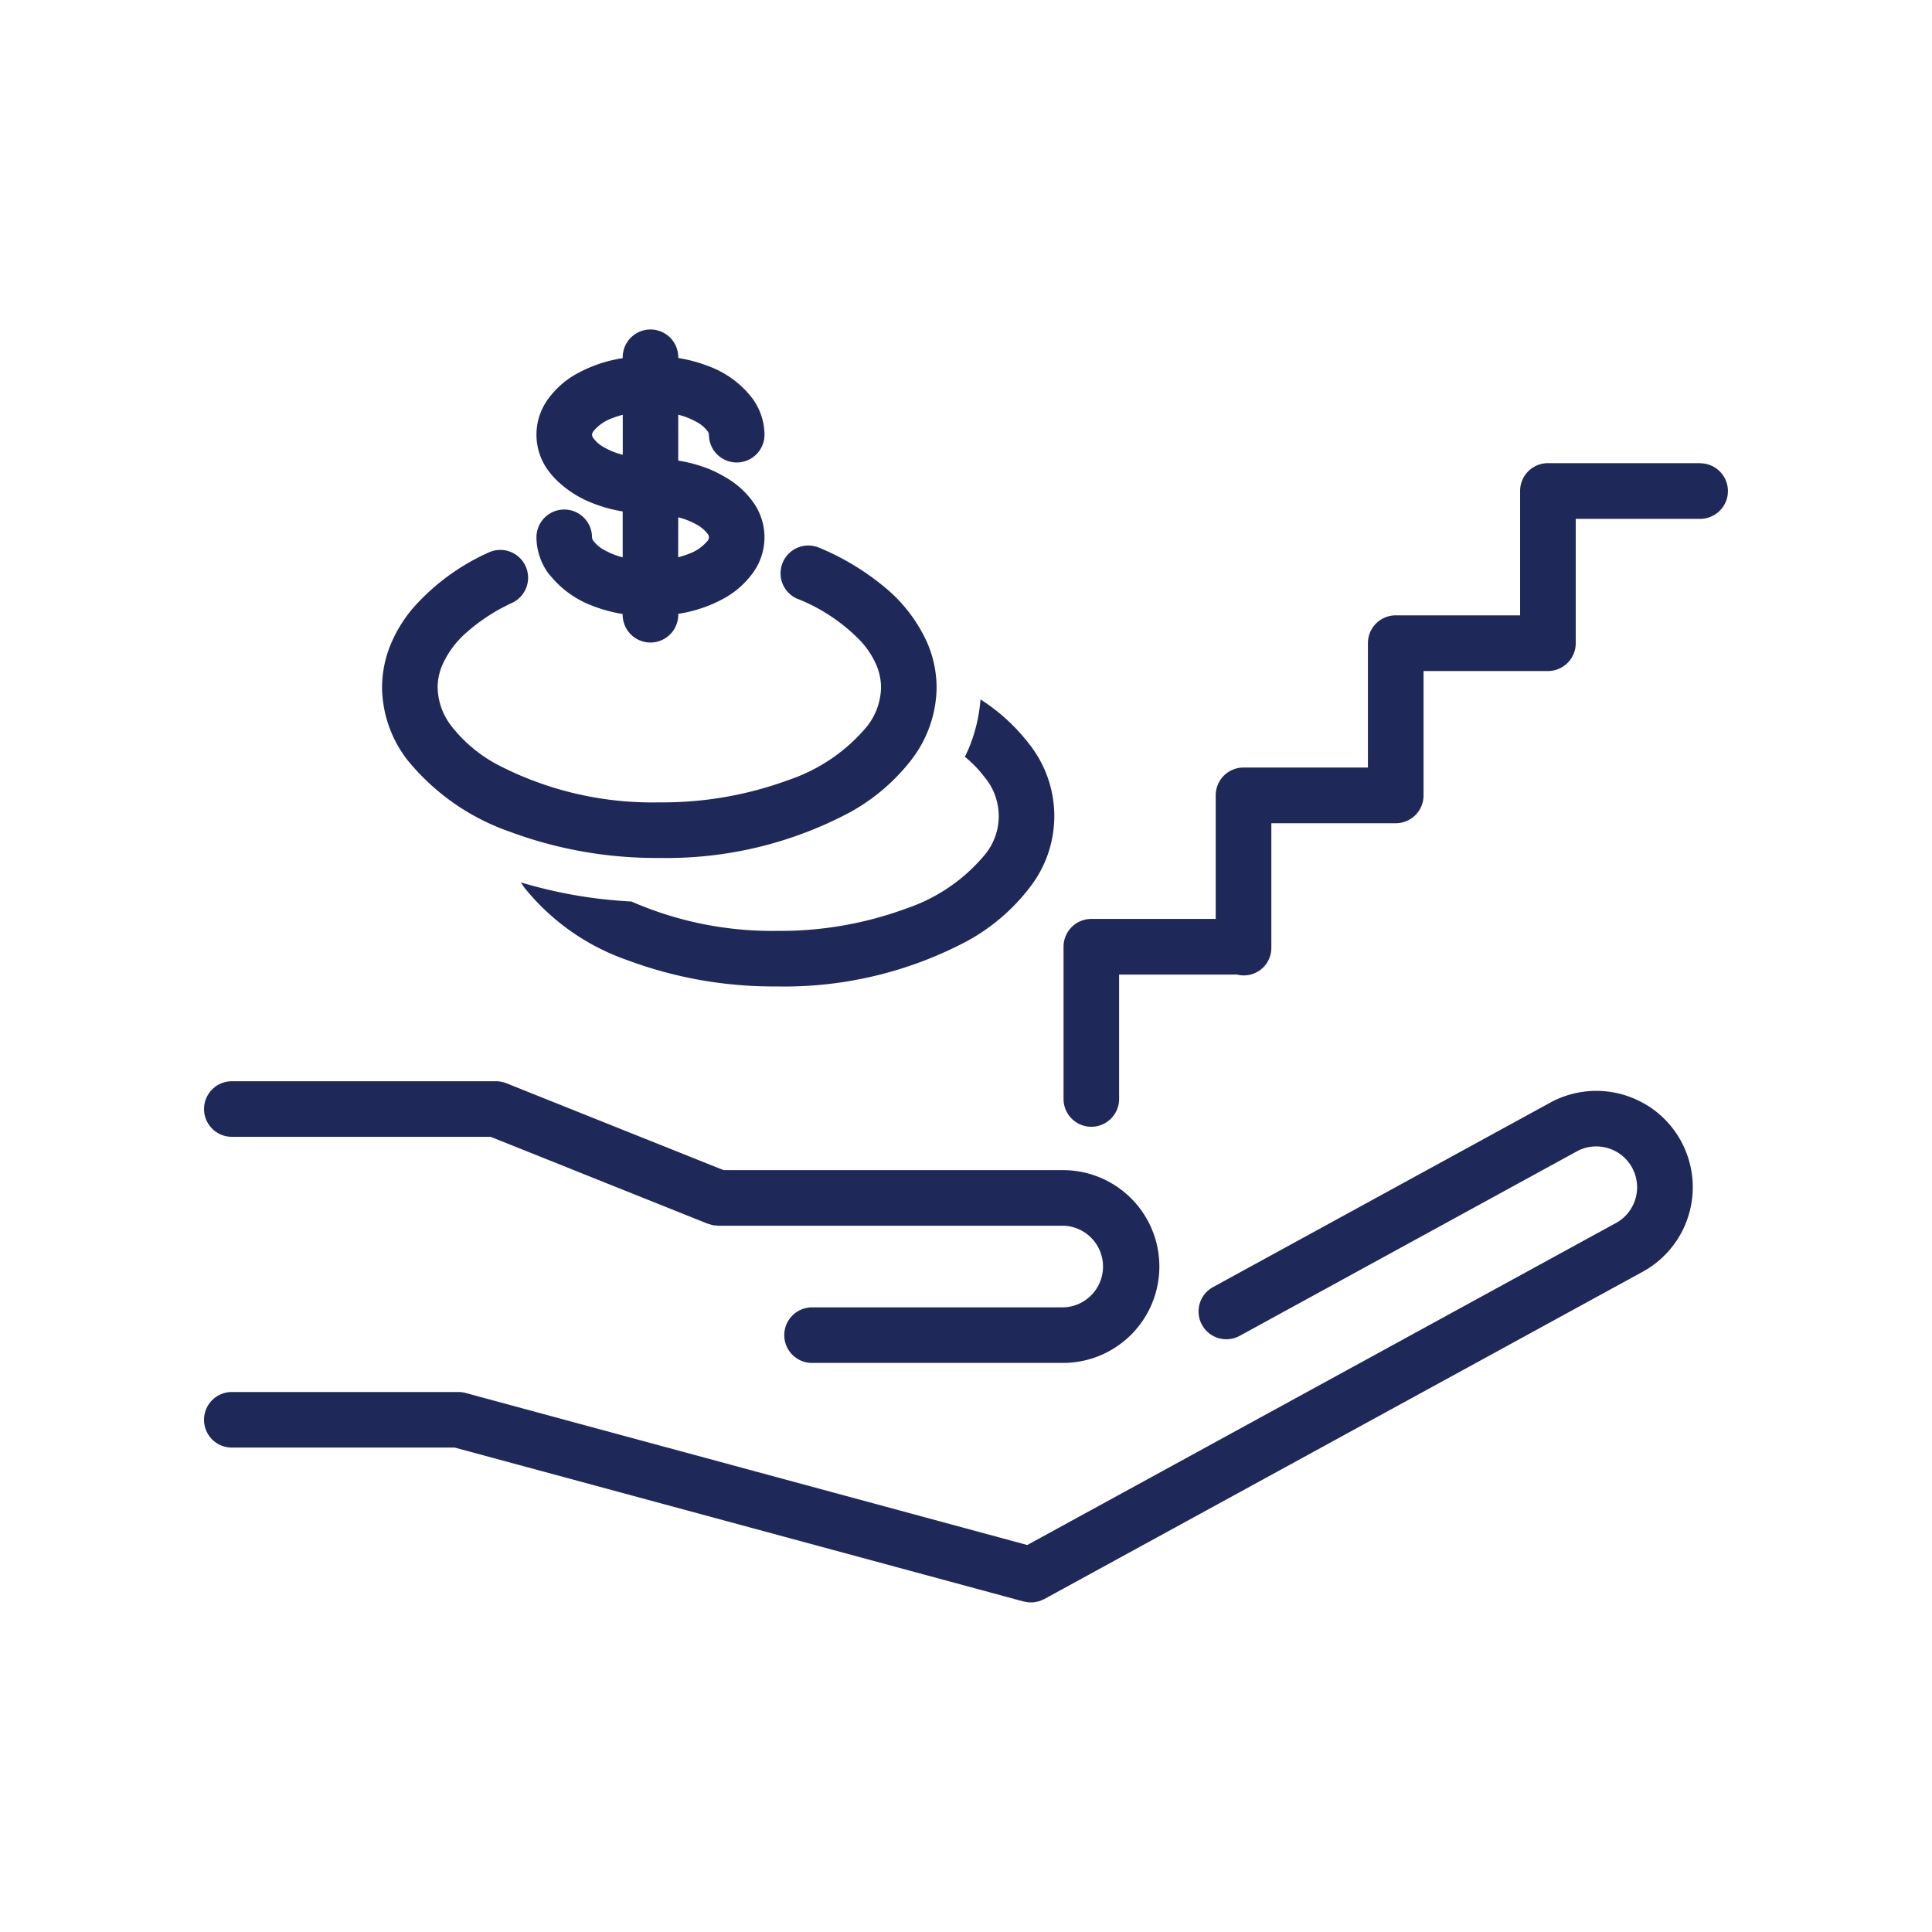
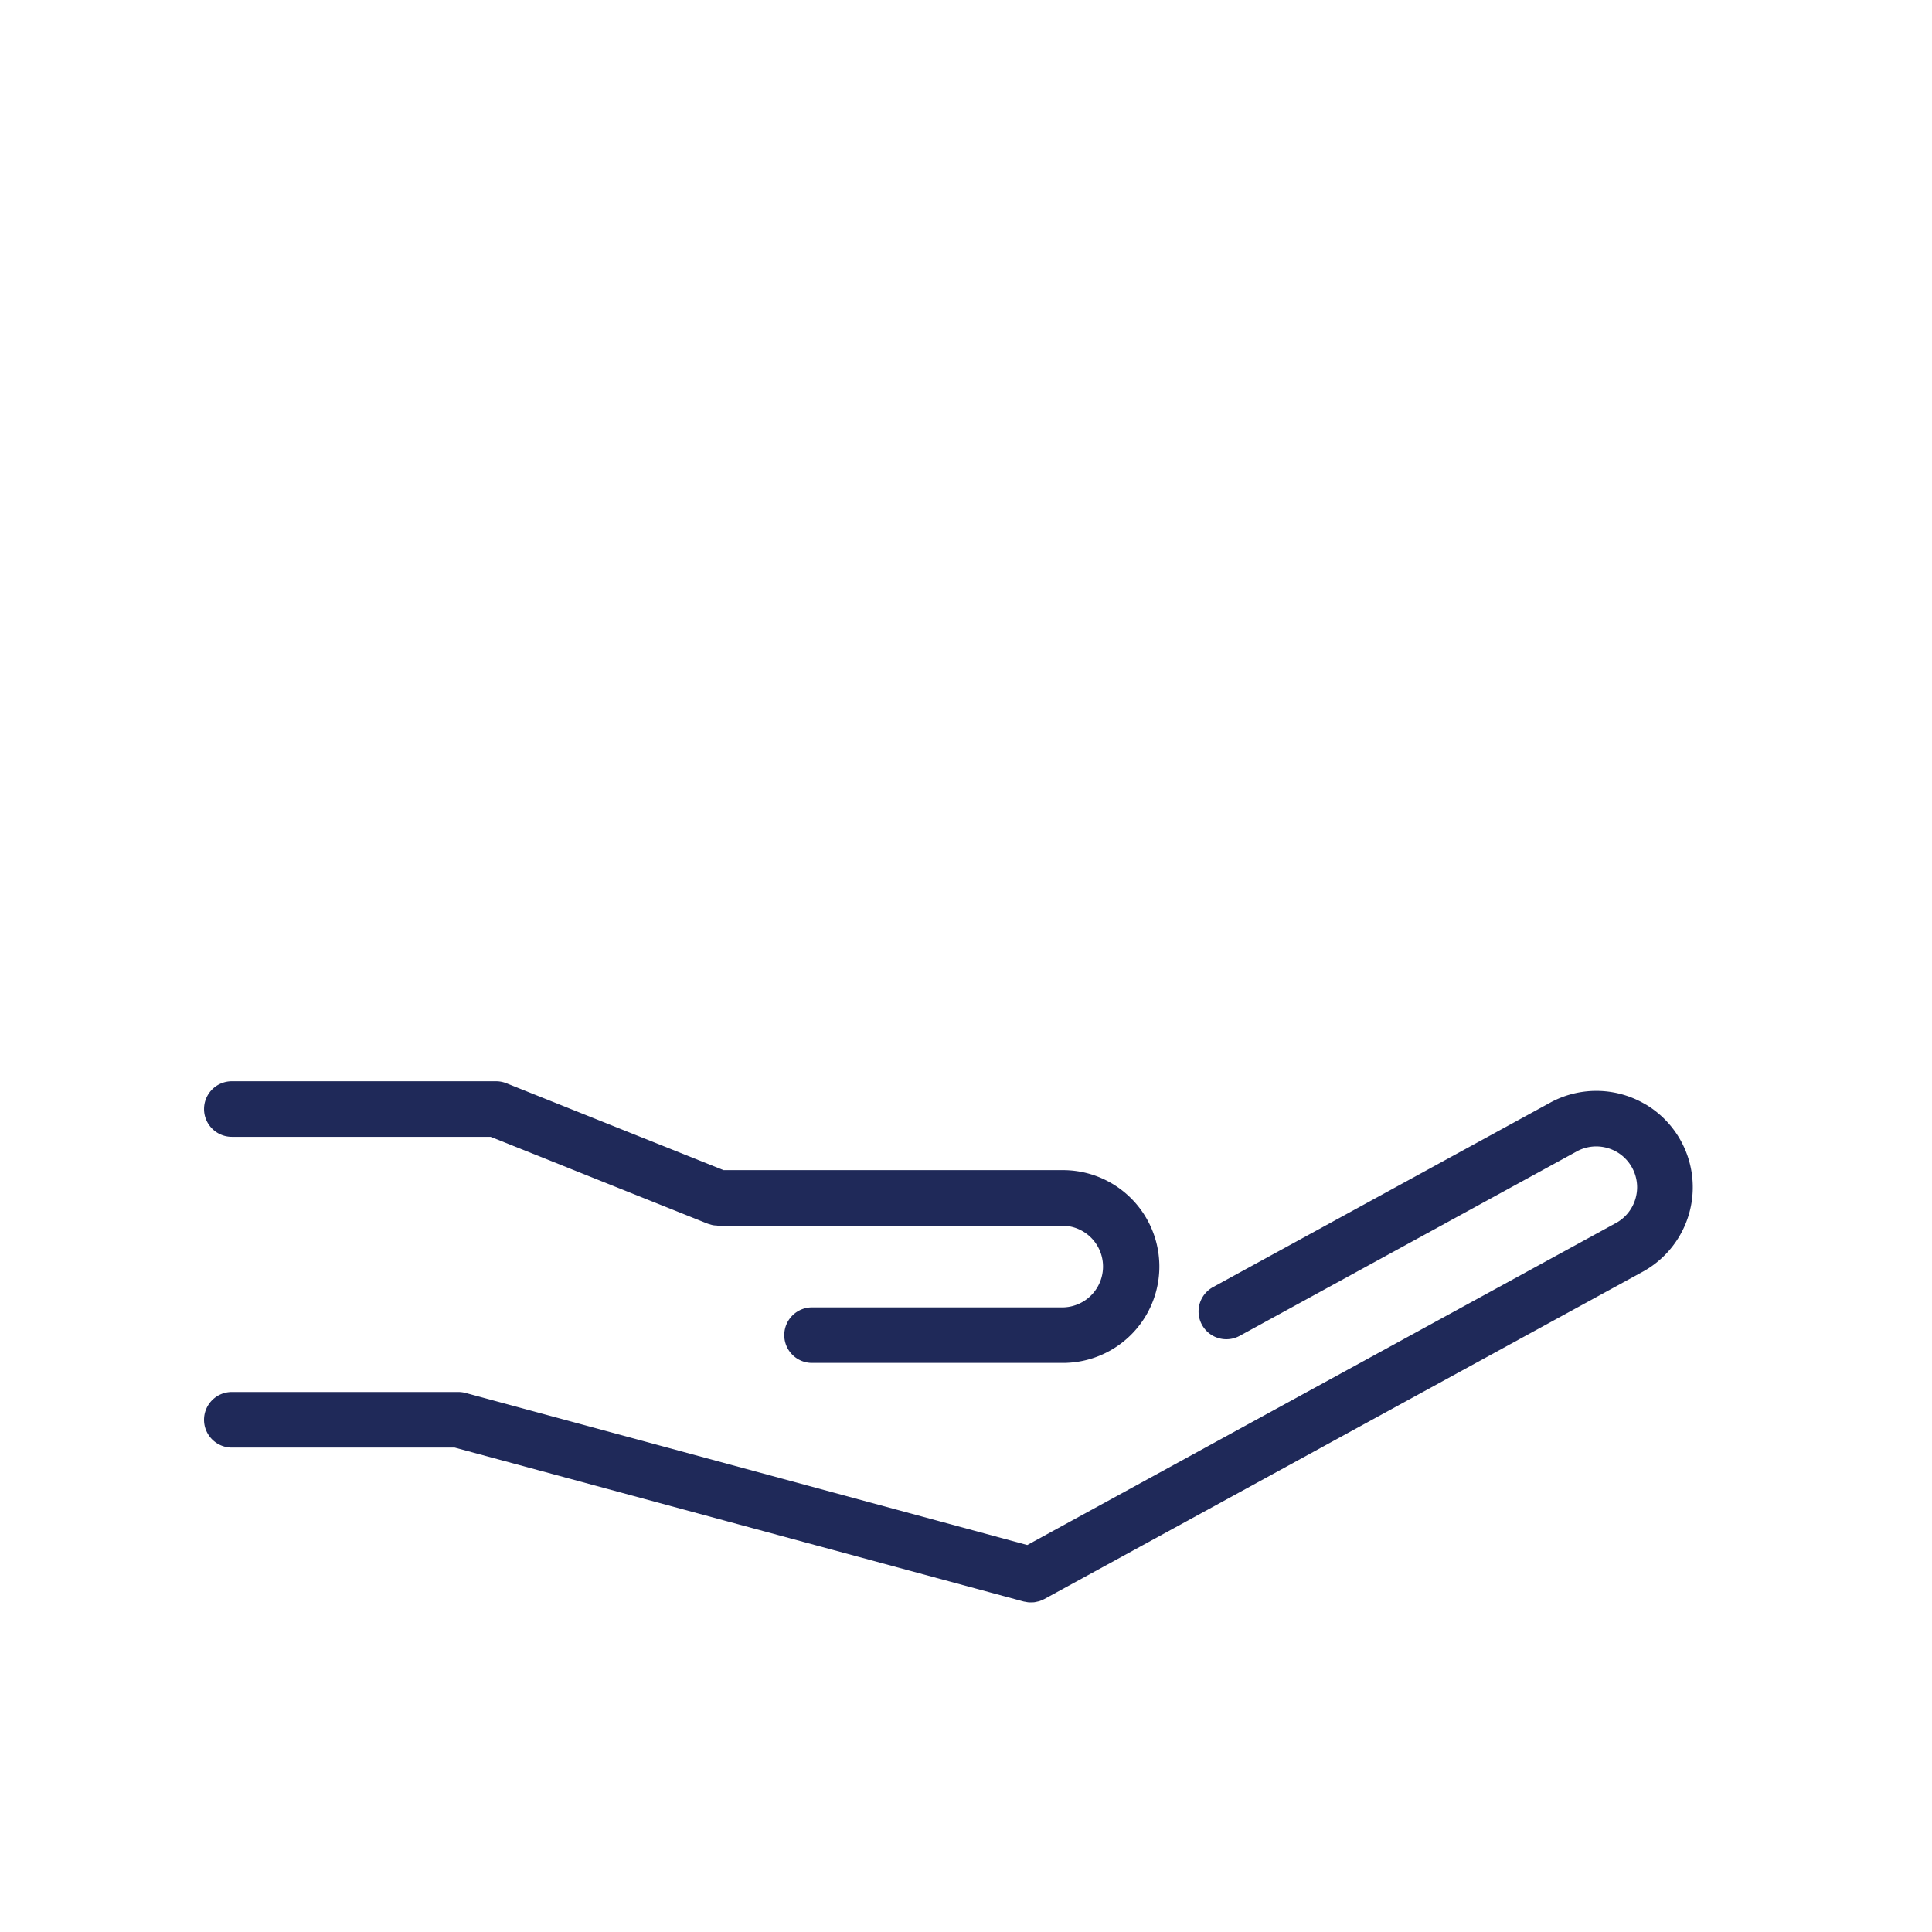
<svg xmlns="http://www.w3.org/2000/svg" width="111.814" height="111.814" viewBox="0 0 111.814 111.814">
  <g id="_401K_Icon" data-name="401K Icon" transform="translate(0)">
    <g id="Group_695" data-name="Group 695" transform="translate(0 0)">
-       <path id="Path_1001" data-name="Path 1001" d="M230.156,309.4v13.234a1.46,1.46,0,0,1-1.46,1.46h-5.8a1.46,1.46,0,1,1,0-2.92h4.338v-14.2a1.453,1.453,0,0,1,.249-.816,55.82,55.82,0,1,0,2.671,3.239Z" transform="translate(-129.792 -287.381)" fill="none" />
-     </g>
+       </g>
    <g id="Group_1022" data-name="Group 1022" transform="translate(-251.342 284.665)">
-       <path id="Path_3846" data-name="Path 3846" d="M3489.863,3916.683a24.252,24.252,0,0,0,8.652,1.517,22.557,22.557,0,0,0,11.008-2.628,11.532,11.532,0,0,0,3.589-3.062,6.716,6.716,0,0,0,0-8.337,11.014,11.014,0,0,0-2.822-2.584,9.2,9.2,0,0,1-.641,2.744c-.079.2-.171.387-.262.576a6.837,6.837,0,0,1,1.14,1.178,3.513,3.513,0,0,1,0,4.51,10.116,10.116,0,0,1-4.518,3.087,21.048,21.048,0,0,1-7.494,1.3,20.33,20.33,0,0,1-8.429-1.7,26.957,26.957,0,0,1-6.4-1.107c.075.112.149.224.229.332A13.219,13.219,0,0,0,3489.863,3916.683Z" transform="translate(-3202.203 -4145.775)" fill="#1f2959" />
-       <path id="Path_3847" data-name="Path 3847" d="M3459.567,3851.2h0a10.43,10.43,0,0,1,3.684,2.456,4.994,4.994,0,0,1,.895,1.357,3.358,3.358,0,0,1,.284,1.337,3.756,3.756,0,0,1-.819,2.255,10.112,10.112,0,0,1-4.518,3.087,21.063,21.063,0,0,1-7.494,1.3,19.4,19.4,0,0,1-9.412-2.205,8.368,8.368,0,0,1-2.6-2.183,3.753,3.753,0,0,1-.819-2.255,3.337,3.337,0,0,1,.253-1.263,5.4,5.4,0,0,1,1.409-1.917,10.775,10.775,0,0,1,2.677-1.736,1.608,1.608,0,0,0-1.37-2.909,12.843,12.843,0,0,0-4.38,3.208,7.99,7.99,0,0,0-1.318,2.15,6.557,6.557,0,0,0-.488,2.468,6.978,6.978,0,0,0,1.45,4.168,13.223,13.223,0,0,0,5.945,4.174,24.25,24.25,0,0,0,8.652,1.517,22.545,22.545,0,0,0,11.008-2.628,11.532,11.532,0,0,0,3.589-3.062,6.975,6.975,0,0,0,1.451-4.168,6.6,6.6,0,0,0-.544-2.6,8.876,8.876,0,0,0-2.457-3.207,14.775,14.775,0,0,0-3.822-2.3,1.608,1.608,0,0,0-1.256,2.96Z" transform="translate(-3162.098 -4101.221)" fill="#1f2959" />
-       <path id="Path_3848" data-name="Path 3848" d="M3494.094,3783.843v2.654a4.251,4.251,0,0,1-1.1-.441,1.906,1.906,0,0,1-.581-.493.38.38,0,0,1-.094-.223,1.608,1.608,0,0,0-3.216,0h0a3.593,3.593,0,0,0,.69,2.087c.05.07.113.128.167.195a5.731,5.731,0,0,0,2.352,1.67,8.545,8.545,0,0,0,1.781.486v.043a1.608,1.608,0,1,0,3.216,0v-.053a7.939,7.939,0,0,0,2.742-.947,5.086,5.086,0,0,0,1.538-1.368l.02-.025a3.5,3.5,0,0,0,0-4.174,5.068,5.068,0,0,0-1.585-1.4,7.156,7.156,0,0,0-.934-.469,8.558,8.558,0,0,0-1.781-.486v-2.655a4.269,4.269,0,0,1,1.1.441,1.906,1.906,0,0,1,.581.493.389.389,0,0,1,.095.223,1.608,1.608,0,1,0,3.216,0,3.6,3.6,0,0,0-.69-2.087,5.612,5.612,0,0,0-2.518-1.866,8.589,8.589,0,0,0-1.782-.486v-.042a1.608,1.608,0,1,0-3.216,0v.052a7.945,7.945,0,0,0-2.743.948,5.074,5.074,0,0,0-1.558,1.393,3.5,3.5,0,0,0,0,4.174,4.7,4.7,0,0,0,.64.7,6.19,6.19,0,0,0,1.879,1.161A8.507,8.507,0,0,0,3494.094,3783.843Zm3.215.339a4.26,4.26,0,0,1,1.1.441,1.906,1.906,0,0,1,.58.493.31.31,0,0,1,0,.446,2.5,2.5,0,0,1-1.1.745,4.971,4.971,0,0,1-.583.187Zm-4.894-5a2.5,2.5,0,0,1,1.1-.746,4.958,4.958,0,0,1,.583-.187v2.314a4.269,4.269,0,0,1-1.1-.441,1.894,1.894,0,0,1-.581-.493.388.388,0,0,1-.095-.223C3492.322,3779.366,3492.322,3779.316,3492.415,3779.181Z" transform="translate(-3206.714 -4038.908)" fill="#1f2959" />
-       <path id="Path_3849" data-name="Path 3849" d="M3708.714,3819.65H3699.9a1.608,1.608,0,0,0-1.608,1.608v7.2h-7.2a1.608,1.608,0,0,0-1.608,1.608v7.2h-7.2a1.608,1.608,0,0,0-1.609,1.608v7.154h-7.2a1.608,1.608,0,0,0-1.607,1.608v8.812a1.608,1.608,0,1,0,3.216,0v-7.2h6.827a1.593,1.593,0,0,0,1.984-1.559v-7.2h7.2a1.608,1.608,0,0,0,1.608-1.608v-7.2h7.2a1.608,1.608,0,0,0,1.608-1.608v-7.2h7.2a1.608,1.608,0,1,0,0-3.216Z" transform="translate(-3358.974 -4077.51)" fill="#1f2959" />
      <path id="Path_3850" data-name="Path 3850" d="M3375.421,4037.254H3390.4l5.2,2.081,7.338,2.936.005,0,.025.01c.033.013.066.018.1.028a1.455,1.455,0,0,0,.2.057,1.5,1.5,0,0,0,.181.018c.041,0,.08.012.121.012h19.955a2.364,2.364,0,0,1,0,4.727H3409.04a1.608,1.608,0,1,0,0,3.215h14.482a5.579,5.579,0,0,0,0-11.158h-19.646l-12.567-5.029a1.627,1.627,0,0,0-.6-.115H3375.42a1.608,1.608,0,0,0,0,3.216Z" transform="translate(-3110.661 -4256.124)" fill="#1f2959" />
      <path id="Path_3851" data-name="Path 3851" d="M3457.255,4038.146a5.575,5.575,0,0,0-5.42-.164l-.033.017-19.6,10.722a1.608,1.608,0,0,0,1.544,2.821h0l19.568-10.707a2.346,2.346,0,0,1,1.076-.263,2.39,2.39,0,0,1,1.217.335,2.371,2.371,0,0,1,1.152,2.026,2.383,2.383,0,0,1-.335,1.215,2.345,2.345,0,0,1-.942.886l-.032.017-31.491,17.225-2.495,1.365-32.507-8.8a1.693,1.693,0,0,0-.42-.055h-13.11a1.608,1.608,0,0,0,0,3.216h12.9l11.632,3.147,21.294,5.761c.038.01.075.012.113.019a1.725,1.725,0,0,0,.184.031c.051,0,.1,0,.151,0a1.386,1.386,0,0,0,.162-.006,1.548,1.548,0,0,0,.157-.031c.05-.011.1-.02.15-.035a1.533,1.533,0,0,0,.167-.071c.036-.016.074-.027.109-.046l34.554-18.9v0a5.578,5.578,0,0,0,.26-9.726Z" transform="translate(-3110.669 -4258.889)" fill="#1f2959" />
    </g>
  </g>
</svg>